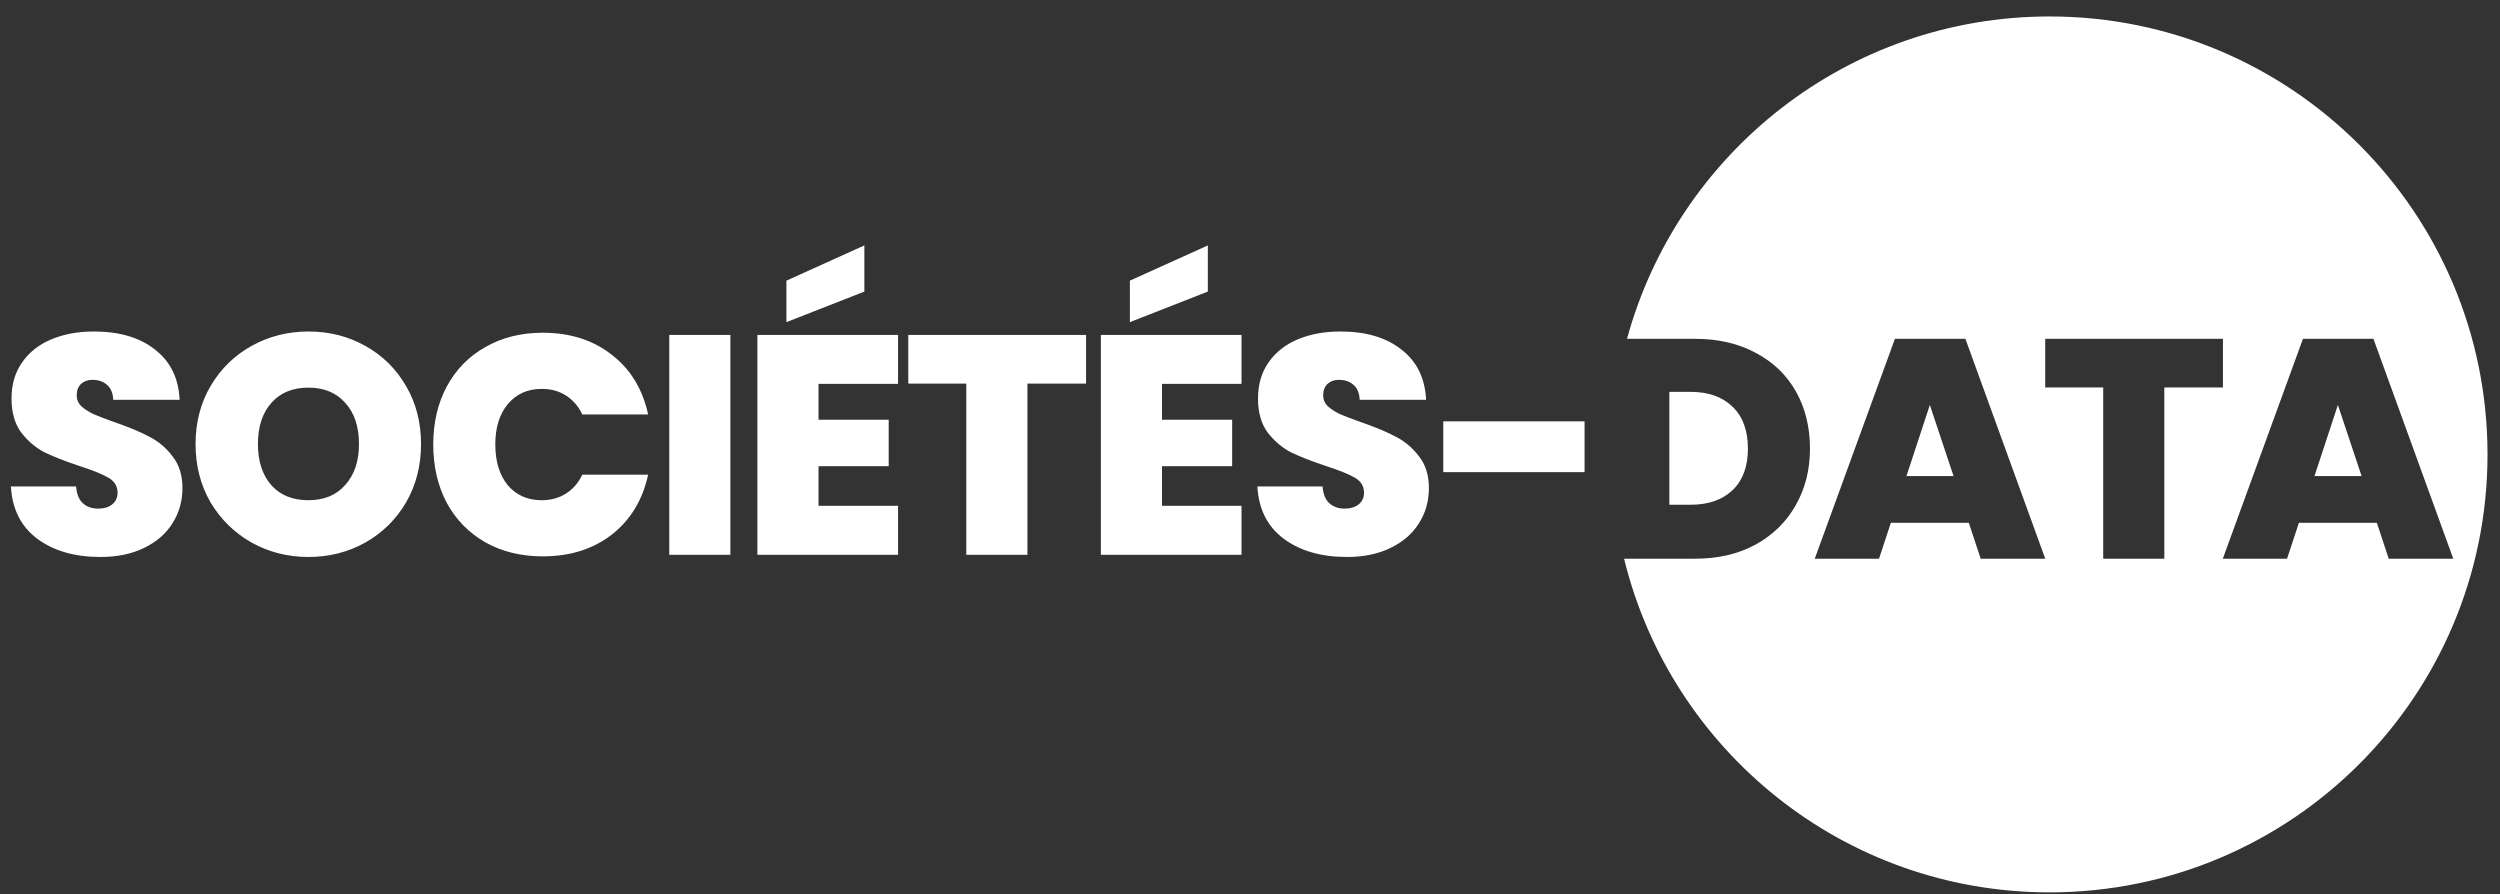
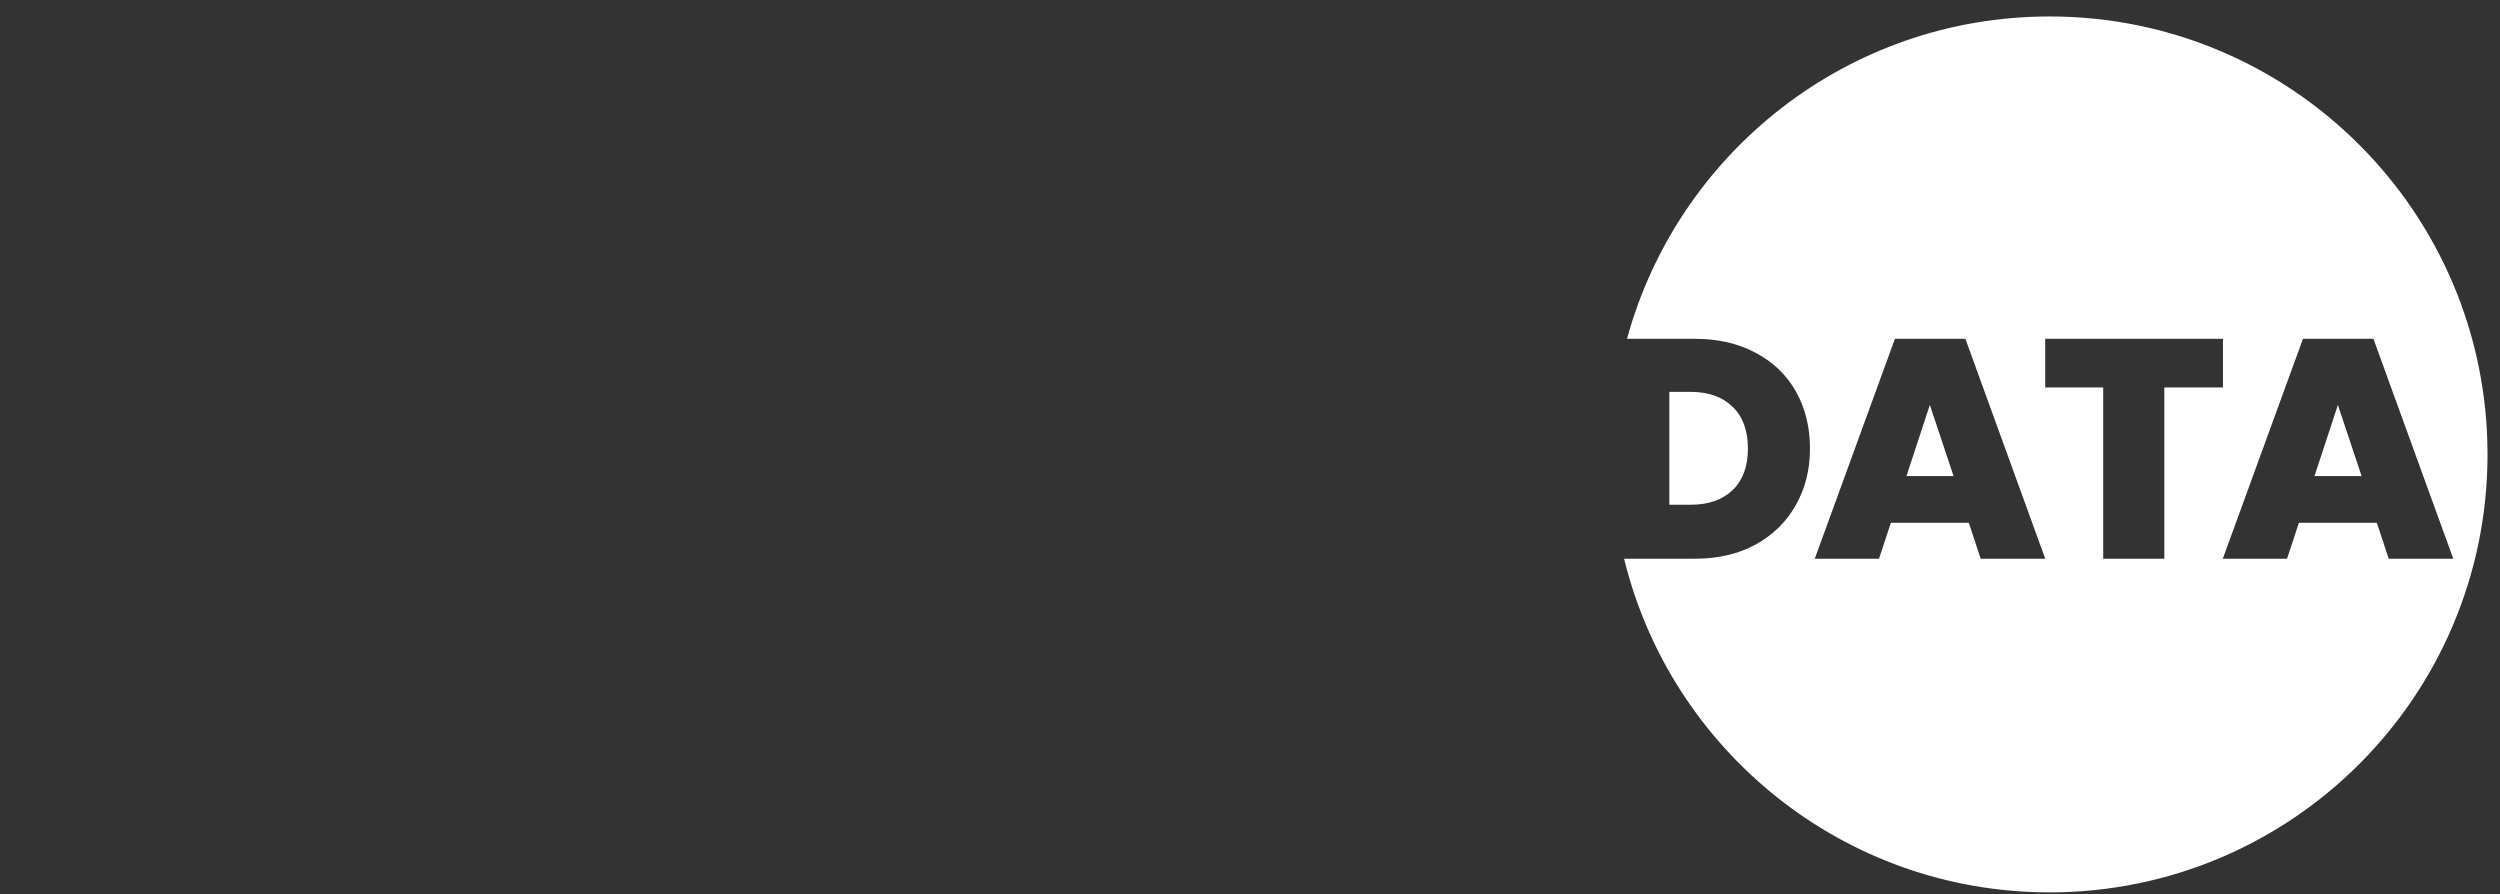
<svg xmlns="http://www.w3.org/2000/svg" width="137" height="49" viewBox="0 0 137 49" fill="none">
  <rect x="0" y="0" width="137" height="49" fill="#333333" stroke="none" />
-   <path d="M5.503 30.522C4.102 30.522 2.951 30.192 2.051 29.531C1.151 28.859 0.667 27.901 0.598 26.66H4.17C4.204 27.081 4.329 27.389 4.546 27.582C4.762 27.776 5.042 27.873 5.383 27.873C5.691 27.873 5.942 27.799 6.135 27.651C6.34 27.491 6.443 27.275 6.443 27.002C6.443 26.648 6.278 26.375 5.947 26.181C5.617 25.988 5.081 25.771 4.341 25.532C3.555 25.27 2.917 25.019 2.427 24.78C1.948 24.529 1.527 24.17 1.162 23.703C0.809 23.225 0.632 22.604 0.632 21.84C0.632 21.066 0.826 20.405 1.213 19.858C1.601 19.3 2.136 18.878 2.82 18.593C3.503 18.308 4.278 18.166 5.144 18.166C6.545 18.166 7.662 18.496 8.494 19.157C9.337 19.807 9.787 20.724 9.844 21.909H6.204C6.192 21.544 6.078 21.271 5.862 21.088C5.657 20.906 5.389 20.815 5.059 20.815C4.808 20.815 4.603 20.889 4.443 21.037C4.284 21.185 4.204 21.396 4.204 21.669C4.204 21.897 4.29 22.097 4.46 22.268C4.643 22.427 4.865 22.57 5.127 22.695C5.389 22.809 5.776 22.957 6.289 23.139C7.052 23.401 7.679 23.663 8.169 23.925C8.67 24.176 9.098 24.535 9.451 25.002C9.815 25.458 9.998 26.039 9.998 26.745C9.998 27.463 9.815 28.107 9.451 28.676C9.098 29.246 8.579 29.696 7.896 30.026C7.223 30.357 6.426 30.522 5.503 30.522ZM16.904 30.522C15.776 30.522 14.739 30.26 13.793 29.736C12.848 29.2 12.096 28.465 11.538 27.531C10.991 26.586 10.717 25.52 10.717 24.335C10.717 23.151 10.991 22.091 11.538 21.157C12.096 20.211 12.848 19.476 13.793 18.952C14.739 18.428 15.776 18.166 16.904 18.166C18.043 18.166 19.08 18.428 20.014 18.952C20.96 19.476 21.706 20.211 22.253 21.157C22.8 22.091 23.073 23.151 23.073 24.335C23.073 25.52 22.8 26.586 22.253 27.531C21.706 28.465 20.96 29.2 20.014 29.736C19.069 30.26 18.032 30.522 16.904 30.522ZM16.904 27.412C17.758 27.412 18.431 27.133 18.921 26.574C19.422 26.016 19.672 25.27 19.672 24.335C19.672 23.378 19.422 22.626 18.921 22.08C18.431 21.521 17.758 21.242 16.904 21.242C16.038 21.242 15.36 21.521 14.87 22.08C14.38 22.626 14.135 23.378 14.135 24.335C14.135 25.281 14.38 26.033 14.87 26.591C15.36 27.138 16.038 27.412 16.904 27.412ZM23.742 24.352C23.742 23.168 23.987 22.114 24.477 21.191C24.978 20.257 25.684 19.533 26.596 19.02C27.507 18.496 28.555 18.234 29.74 18.234C31.244 18.234 32.509 18.639 33.534 19.448C34.56 20.245 35.22 21.333 35.517 22.712H31.911C31.694 22.256 31.392 21.909 31.005 21.669C30.629 21.43 30.19 21.311 29.689 21.311C28.914 21.311 28.293 21.59 27.826 22.148C27.37 22.695 27.143 23.43 27.143 24.352C27.143 25.287 27.37 26.033 27.826 26.591C28.293 27.138 28.914 27.412 29.689 27.412C30.19 27.412 30.629 27.292 31.005 27.053C31.392 26.814 31.694 26.466 31.911 26.01H35.517C35.22 27.389 34.56 28.483 33.534 29.291C32.509 30.089 31.244 30.488 29.74 30.488C28.555 30.488 27.507 30.231 26.596 29.719C25.684 29.195 24.978 28.471 24.477 27.548C23.987 26.614 23.742 25.549 23.742 24.352ZM40.025 18.354V30.402H36.676V18.354H40.025ZM44.855 21.037V23.002H48.7V25.549H44.855V27.719H49.213V30.402H41.505V18.354H49.213V21.037H44.855ZM47.367 15.979L43.095 17.653V15.38L47.367 13.449V15.979ZM59.516 18.354V21.02H56.303V30.402H52.953V21.02H49.774V18.354H59.516ZM63.677 21.037V23.002H67.522V25.549H63.677V27.719H68.035V30.402H60.328V18.354H68.035V21.037H63.677ZM66.189 15.979L61.917 17.653V15.38L66.189 13.449V15.979ZM73.809 30.522C72.408 30.522 71.257 30.192 70.357 29.531C69.457 28.859 68.973 27.901 68.904 26.66H72.476C72.51 27.081 72.636 27.389 72.852 27.582C73.069 27.776 73.348 27.873 73.689 27.873C73.997 27.873 74.248 27.799 74.441 27.651C74.647 27.491 74.749 27.275 74.749 27.002C74.749 26.648 74.584 26.375 74.253 26.181C73.923 25.988 73.388 25.771 72.647 25.532C71.861 25.27 71.223 25.019 70.733 24.78C70.254 24.529 69.833 24.17 69.468 23.703C69.115 23.225 68.939 22.604 68.939 21.84C68.939 21.066 69.132 20.405 69.519 19.858C69.907 19.3 70.442 18.878 71.126 18.593C71.81 18.308 72.584 18.166 73.45 18.166C74.852 18.166 75.968 18.496 76.8 19.157C77.643 19.807 78.093 20.724 78.15 21.909H74.51C74.498 21.544 74.384 21.271 74.168 21.088C73.963 20.906 73.695 20.815 73.365 20.815C73.114 20.815 72.909 20.889 72.749 21.037C72.59 21.185 72.51 21.396 72.51 21.669C72.51 21.897 72.596 22.097 72.767 22.268C72.949 22.427 73.171 22.57 73.433 22.695C73.695 22.809 74.082 22.957 74.595 23.139C75.359 23.401 75.985 23.663 76.475 23.925C76.976 24.176 77.404 24.535 77.757 25.002C78.121 25.458 78.304 26.039 78.304 26.745C78.304 27.463 78.121 28.107 77.757 28.676C77.404 29.246 76.885 29.696 76.202 30.026C75.529 30.357 74.732 30.522 73.809 30.522ZM86.834 23.088V25.873H79.092V23.088H86.834Z" fill="white" />
  <path fill-rule="evenodd" clip-rule="evenodd" d="M112.316 48.902C125.57 48.902 136.316 38.157 136.316 24.902C136.316 11.648 125.57 0.902 112.316 0.902C101.253 0.902 91.939 8.387 89.16 18.568H92.898C94.163 18.568 95.268 18.825 96.213 19.337C97.17 19.839 97.905 20.545 98.418 21.456C98.931 22.368 99.187 23.41 99.187 24.584C99.187 25.746 98.925 26.783 98.401 27.694C97.888 28.606 97.153 29.323 96.196 29.848C95.251 30.36 94.151 30.617 92.898 30.617H89C91.564 41.113 101.03 48.902 112.316 48.902ZM94.949 26.857C94.39 27.392 93.621 27.66 92.642 27.66H91.48V21.474H92.642C93.621 21.474 94.39 21.747 94.949 22.294C95.507 22.829 95.786 23.593 95.786 24.584C95.786 25.564 95.507 26.321 94.949 26.857ZM103.619 28.651H107.892L108.541 30.617H112.079L107.704 18.568H103.841L99.449 30.617H102.97L103.619 28.651ZM105.756 22.191L107.054 26.088H104.474L105.756 22.191ZM121.818 21.234V18.568H112.077V21.234H115.256V30.617H118.605V21.234H121.818ZM125.98 28.651H130.252L130.902 30.617H134.439L130.064 18.568H126.202L121.81 30.617H125.33L125.98 28.651ZM128.116 22.191L129.415 26.088H126.834L128.116 22.191Z" fill="white" />
</svg>